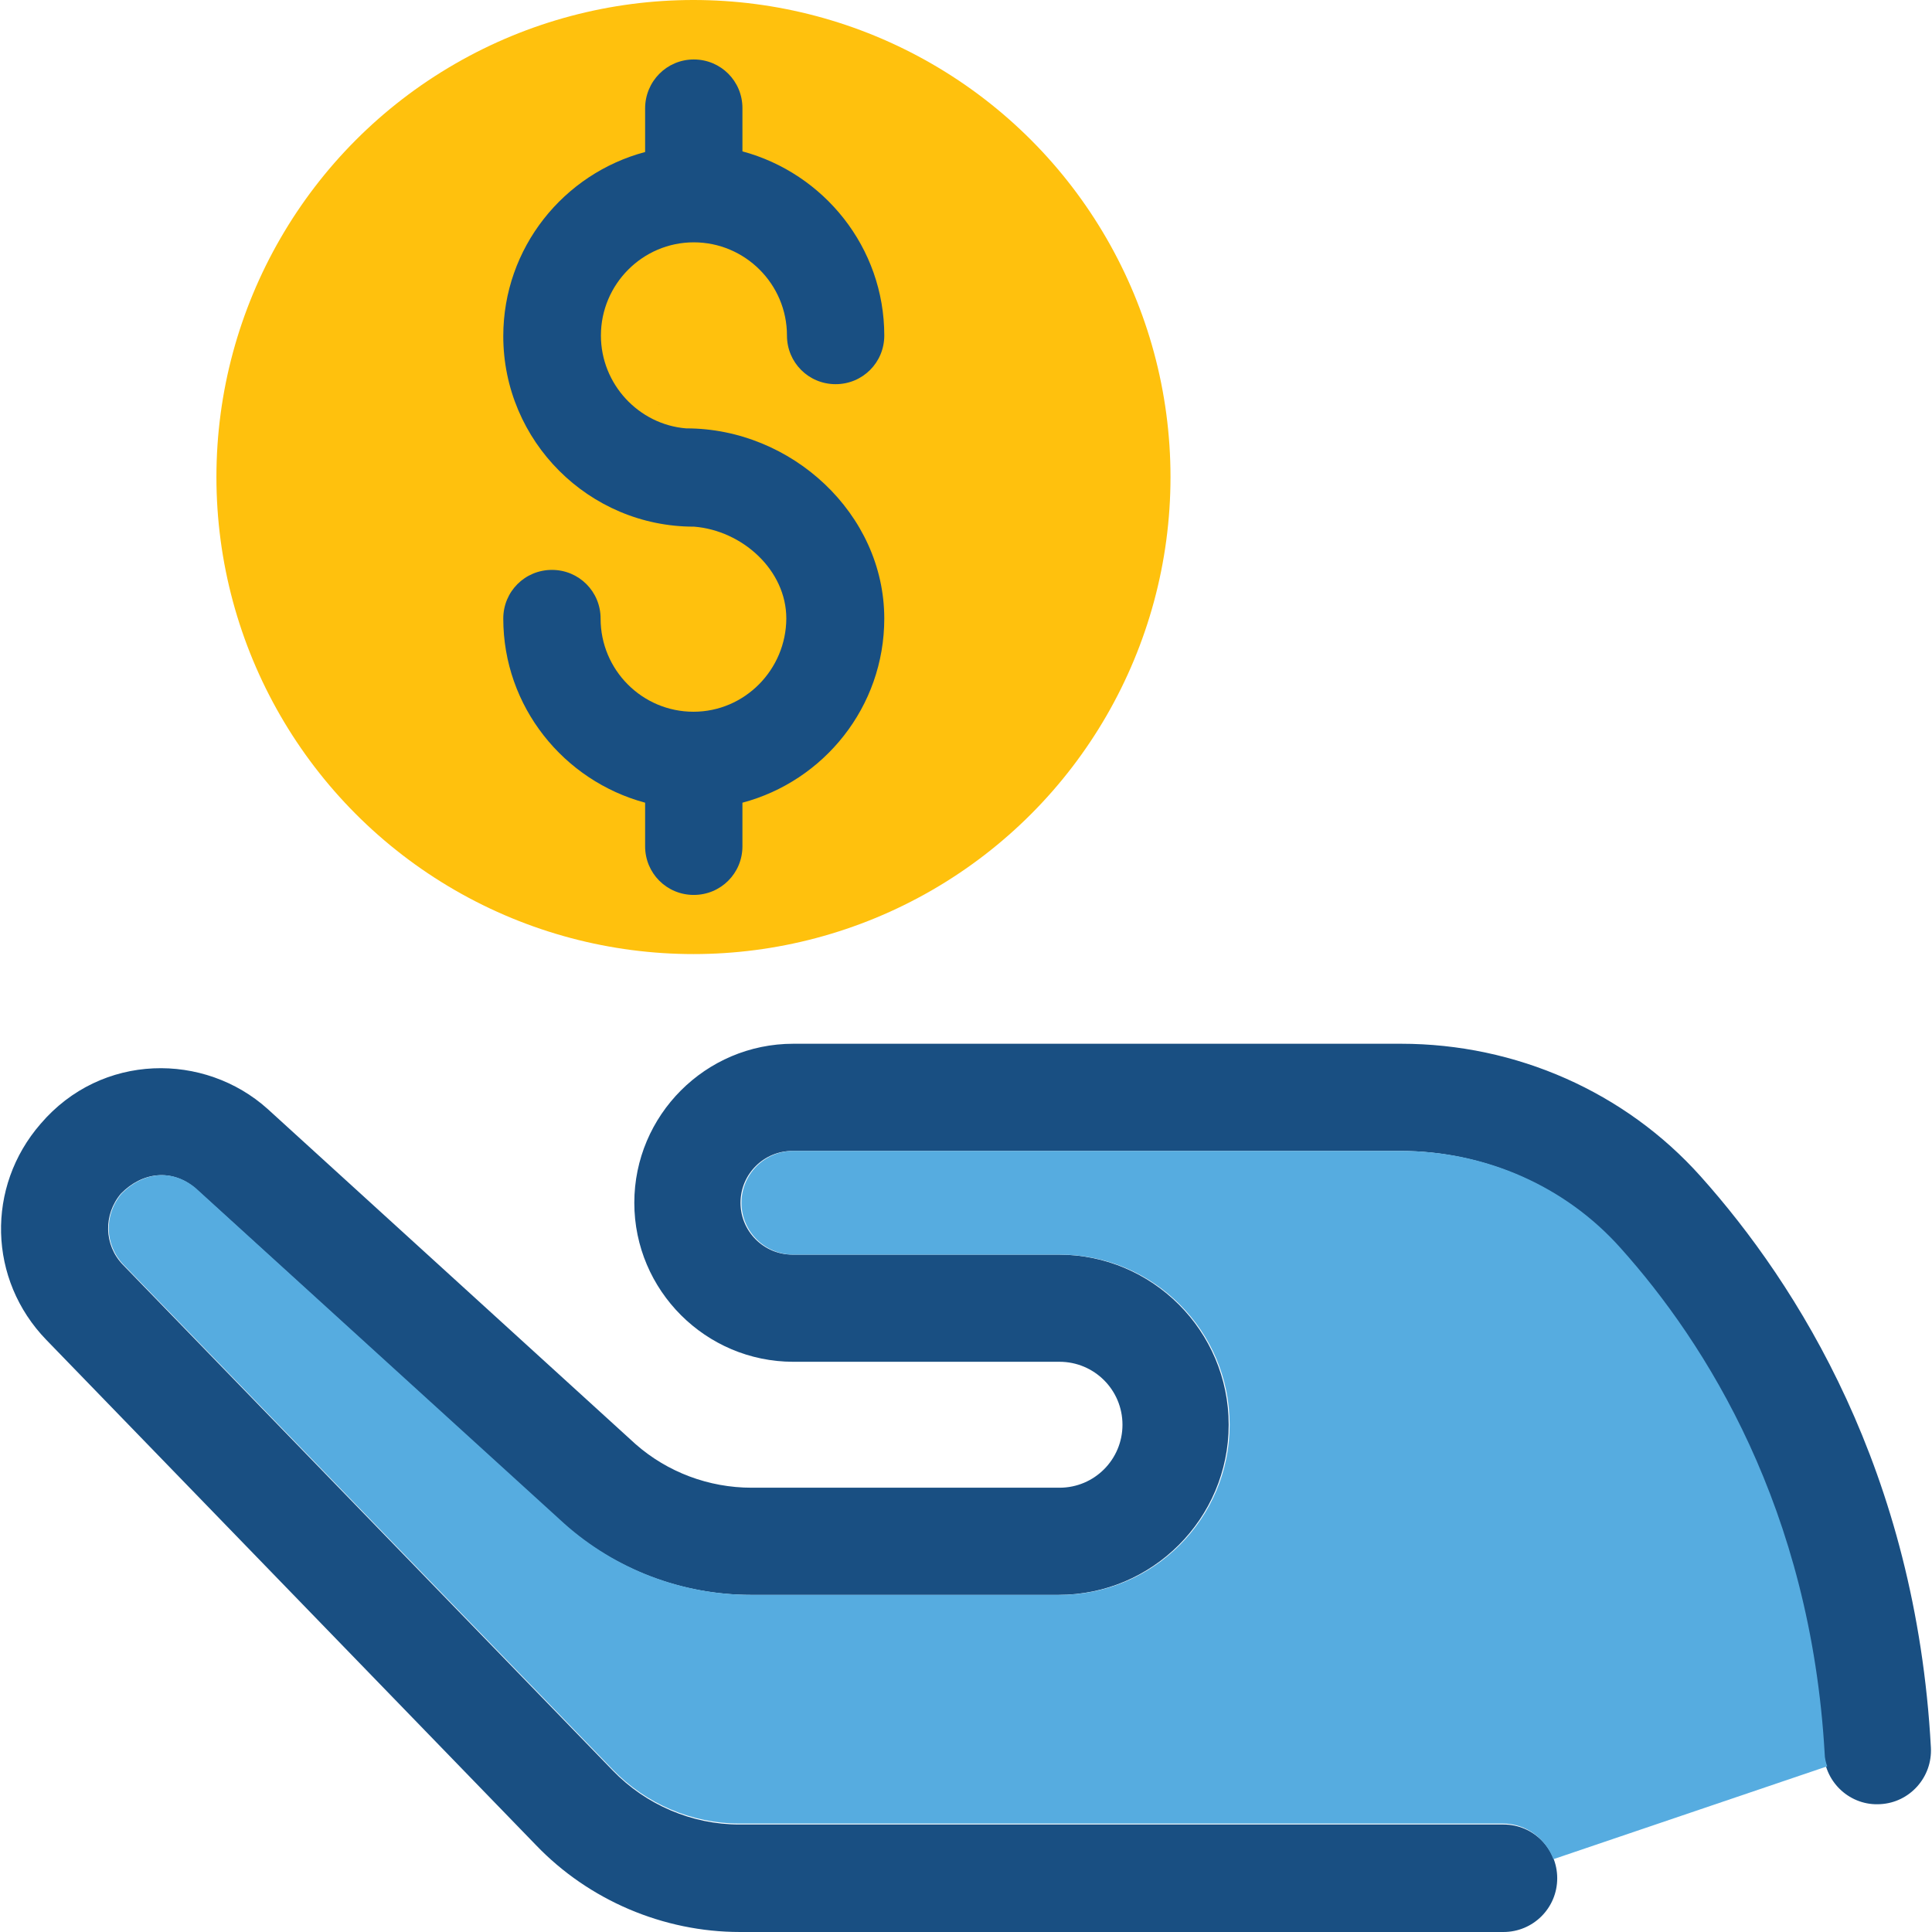
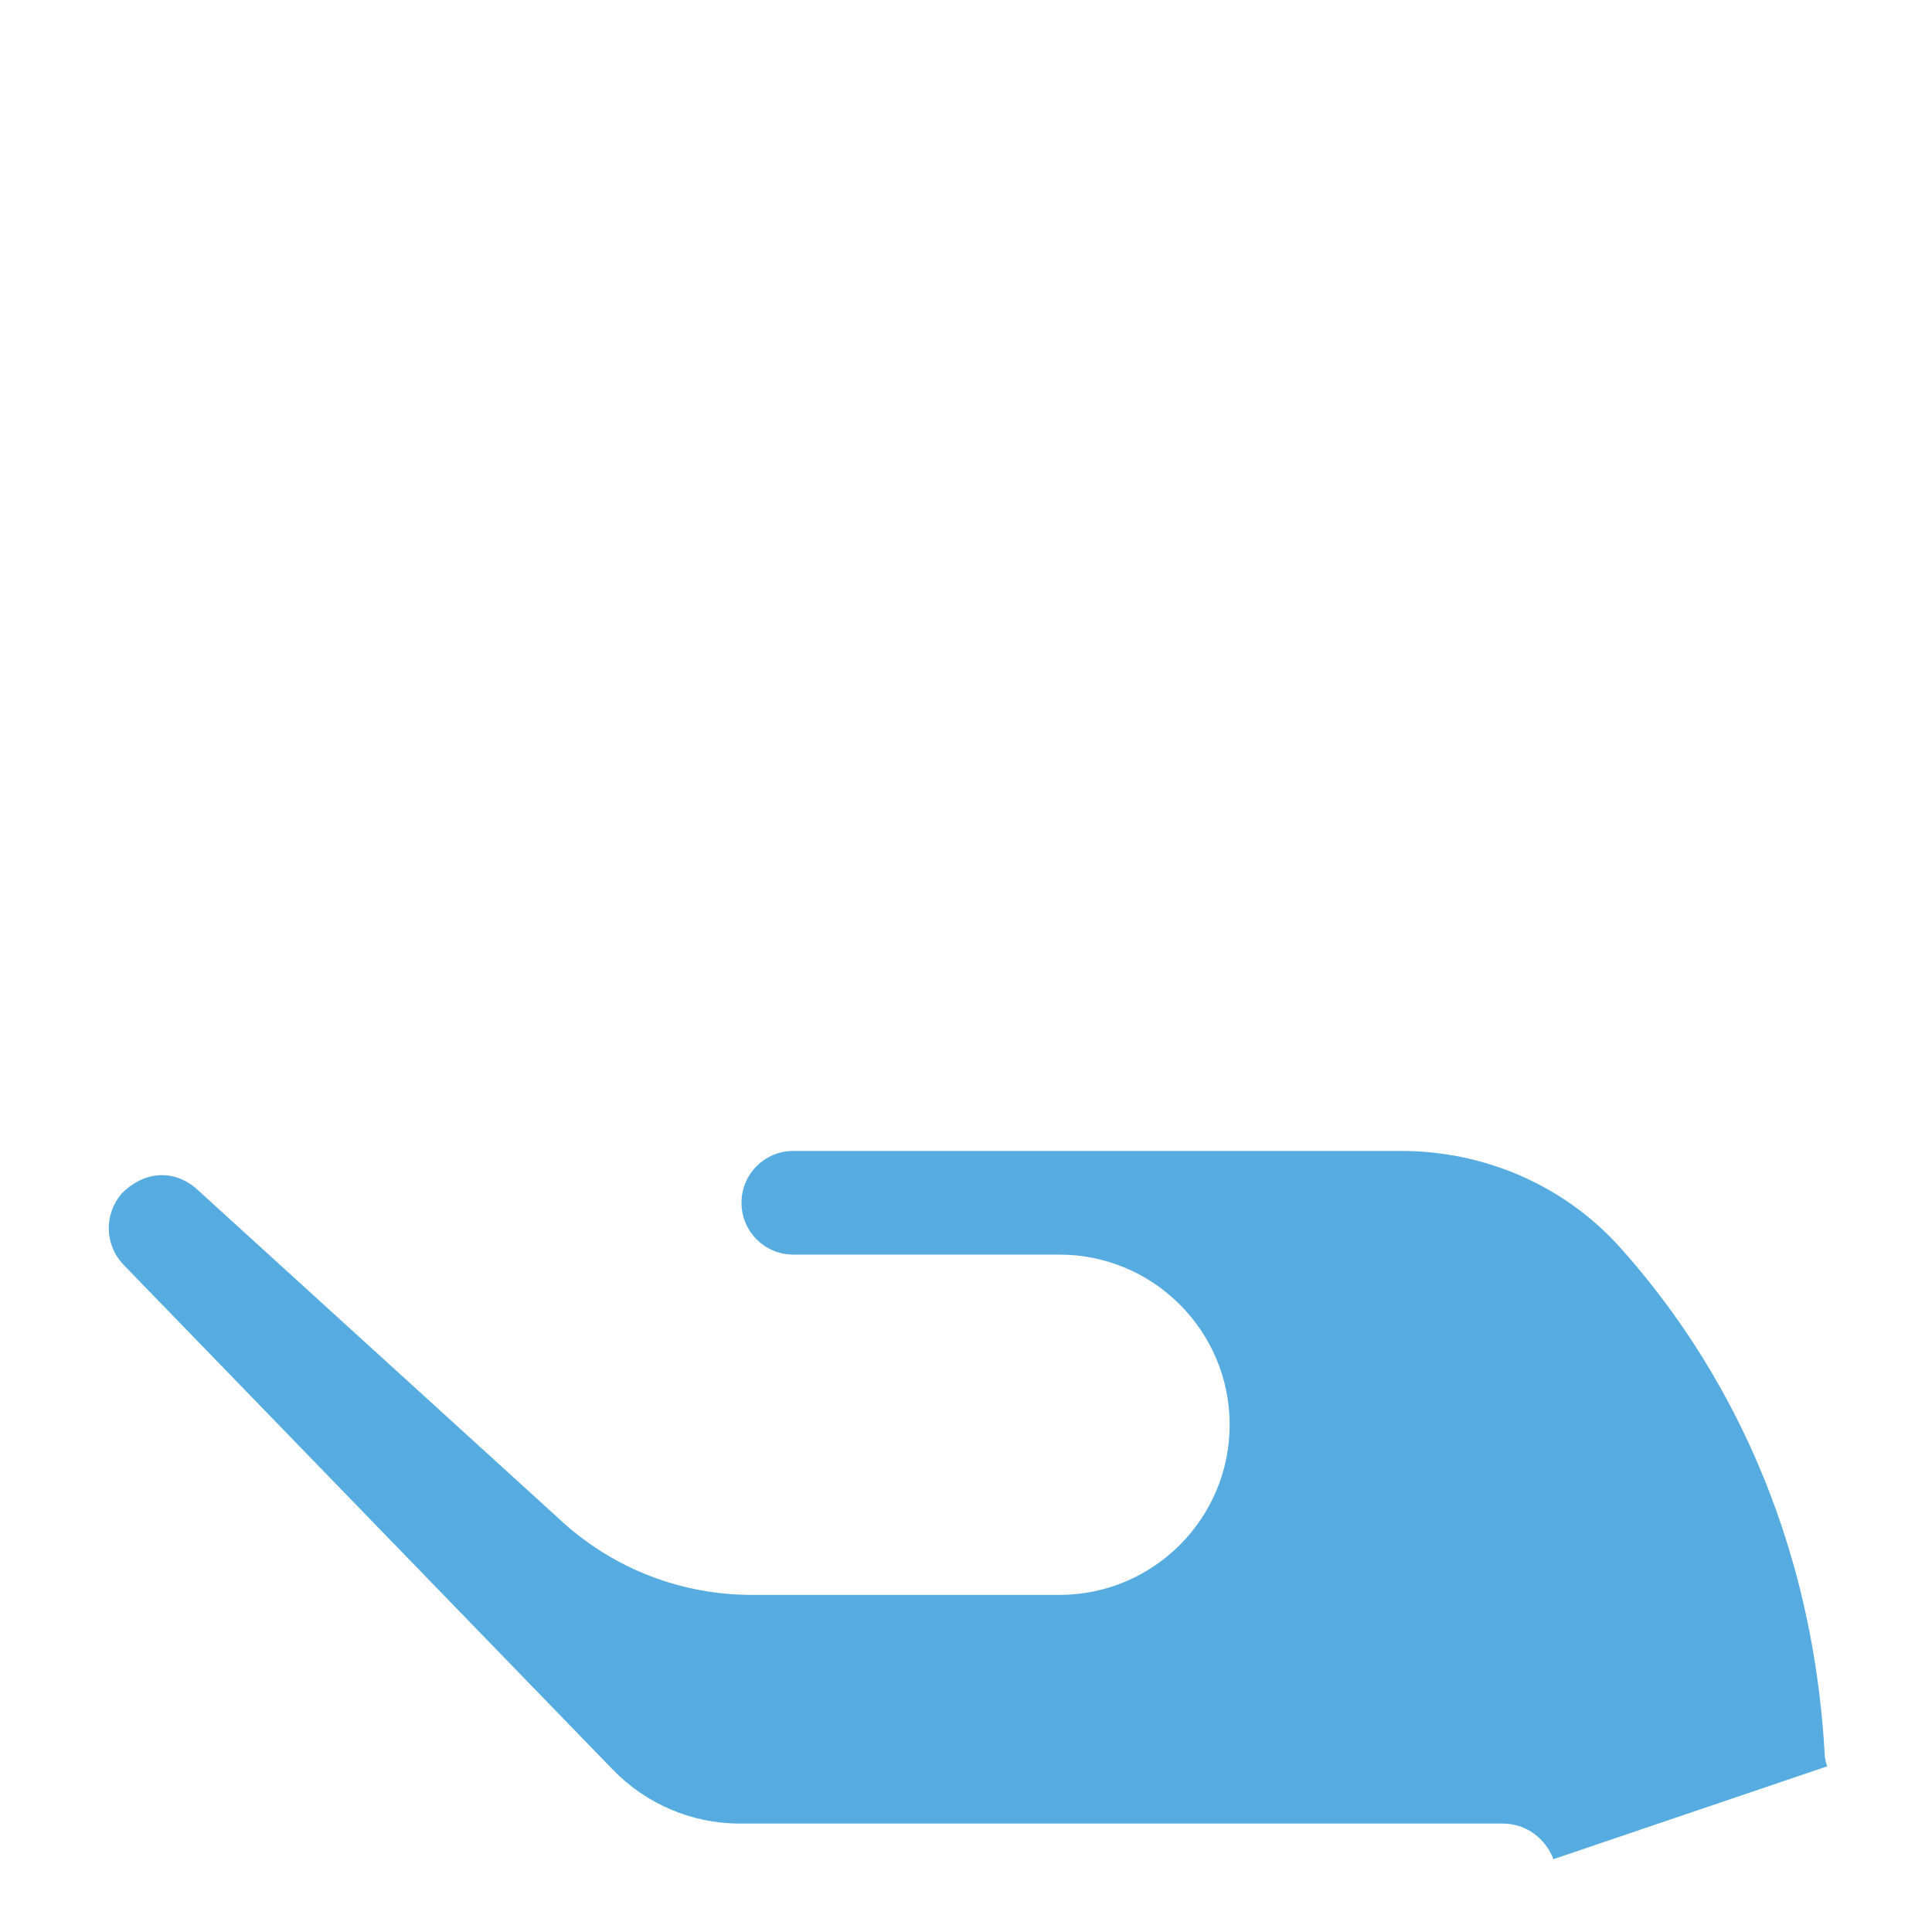
<svg xmlns="http://www.w3.org/2000/svg" height="800px" width="800px" version="1.1" id="Layer_1" viewBox="0 0 392.727 392.727" xml:space="preserve">
-   <circle style="fill:#FFC10D;" cx="140.963" cy="96.97" r="96.97" />
  <path d="M133.787,82.23h0.065C134.24,82.166,133.916,82.23,133.787,82.23z" />
-   <path style="fill:#194F82;" d="M140.963,144.679c-10.408,0-18.877-8.469-18.877-18.941c0-5.495-4.396-9.891-9.891-9.891  s-9.891,4.396-9.891,9.891c0,17.907,12.283,32.97,28.832,37.43v8.857c0,5.495,4.396,9.891,9.891,9.891s9.891-4.396,9.891-9.891  v-8.857c16.549-4.396,28.832-19.459,28.832-37.43c0-21.333-18.877-38.659-40.21-38.659c-0.129,0-0.129,0-0.065,0  c-9.632-0.776-17.325-8.986-17.325-18.877c0-10.408,8.469-18.941,18.877-18.941c10.408,0,18.941,8.469,18.941,18.941  c0,5.495,4.396,9.891,9.891,9.891s9.891-4.396,9.891-9.891c0-17.907-12.283-32.97-28.832-37.43V21.98  c0-5.495-4.396-9.891-9.891-9.891s-9.891,4.461-9.891,9.956v8.857c-16.549,4.396-28.832,19.459-28.832,37.43  c0,21.333,17.39,38.723,38.723,38.723c0.129,0,0.129,0,0.065,0c9.762,0.776,18.747,8.792,18.747,18.683  C159.775,136.145,151.371,144.679,140.963,144.679z" />
  <path d="M135.597,104.145h-0.065C135.145,104.145,135.468,104.145,135.597,104.145z" />
-   <path style="fill:#194F82;" d="M345.698,239.127c-15.321-17.131-37.495-26.958-60.897-26.958H161.262  c-17.842,0-32.323,14.545-32.323,32.323c0,17.842,14.545,32.323,32.323,32.323h54.109c7.046,0,12.8,5.689,12.8,12.8  c0,7.046-5.689,12.8-12.8,12.8h-62.578c-8.727,0-17.131-3.168-23.596-8.857l-74.796-68.137c-12.8-11.507-33.745-11.507-46.158,3.038  c-11.119,12.8-10.667,31.677,1.164,43.895l99.556,102.723c10.731,11.184,25.859,17.648,41.438,17.648h155.216  c6.012,0,10.925-4.849,10.925-10.925c0-6.012-4.848-10.925-10.925-10.925H150.272c-9.632,0-19.006-4.008-25.729-10.99  L24.987,257.099c-3.879-4.008-4.008-10.214-0.388-14.481c4.331-4.396,10.279-5.107,15.063-1.099l74.796,68.137  c10.537,9.374,24.113,14.545,38.141,14.545h62.578c19.071,0,34.586-15.515,34.586-34.586c0-19.071-15.515-34.586-34.586-34.586  h-54.109c-5.818,0-10.537-4.719-10.537-10.537c0-5.818,4.719-10.537,10.537-10.537h123.539c17.131,0,33.358,7.176,44.606,19.717  c17.325,19.394,38.659,52.945,41.503,102.788c0.323,6.012,5.495,10.667,11.507,10.279c6.012-0.323,10.602-5.495,10.279-11.507  C389.464,299.119,365.351,261.107,345.698,239.127z" />
  <path style="fill:#56ACE0;" d="M370.91,356.461c-2.844-49.778-24.113-83.394-41.503-102.788  c-11.184-12.541-27.41-19.717-44.606-19.717H161.262c-5.818,0-10.537,4.719-10.537,10.537c0,5.818,4.719,10.537,10.537,10.537  h54.109c19.071,0,34.586,15.515,34.586,34.586s-15.515,34.586-34.586,34.586h-62.578c-14.093,0-27.669-5.172-38.141-14.545  l-74.861-68.137c-4.784-4.008-10.731-3.297-15.063,1.099c-3.62,4.267-3.491,10.408,0.388,14.481l99.426,102.594  c6.723,6.982,16.097,10.99,25.729,10.99h155.216c4.784,0,8.727,3.103,10.279,7.24l55.661-18.877  C371.169,358.335,370.91,357.366,370.91,356.461z" />
</svg>